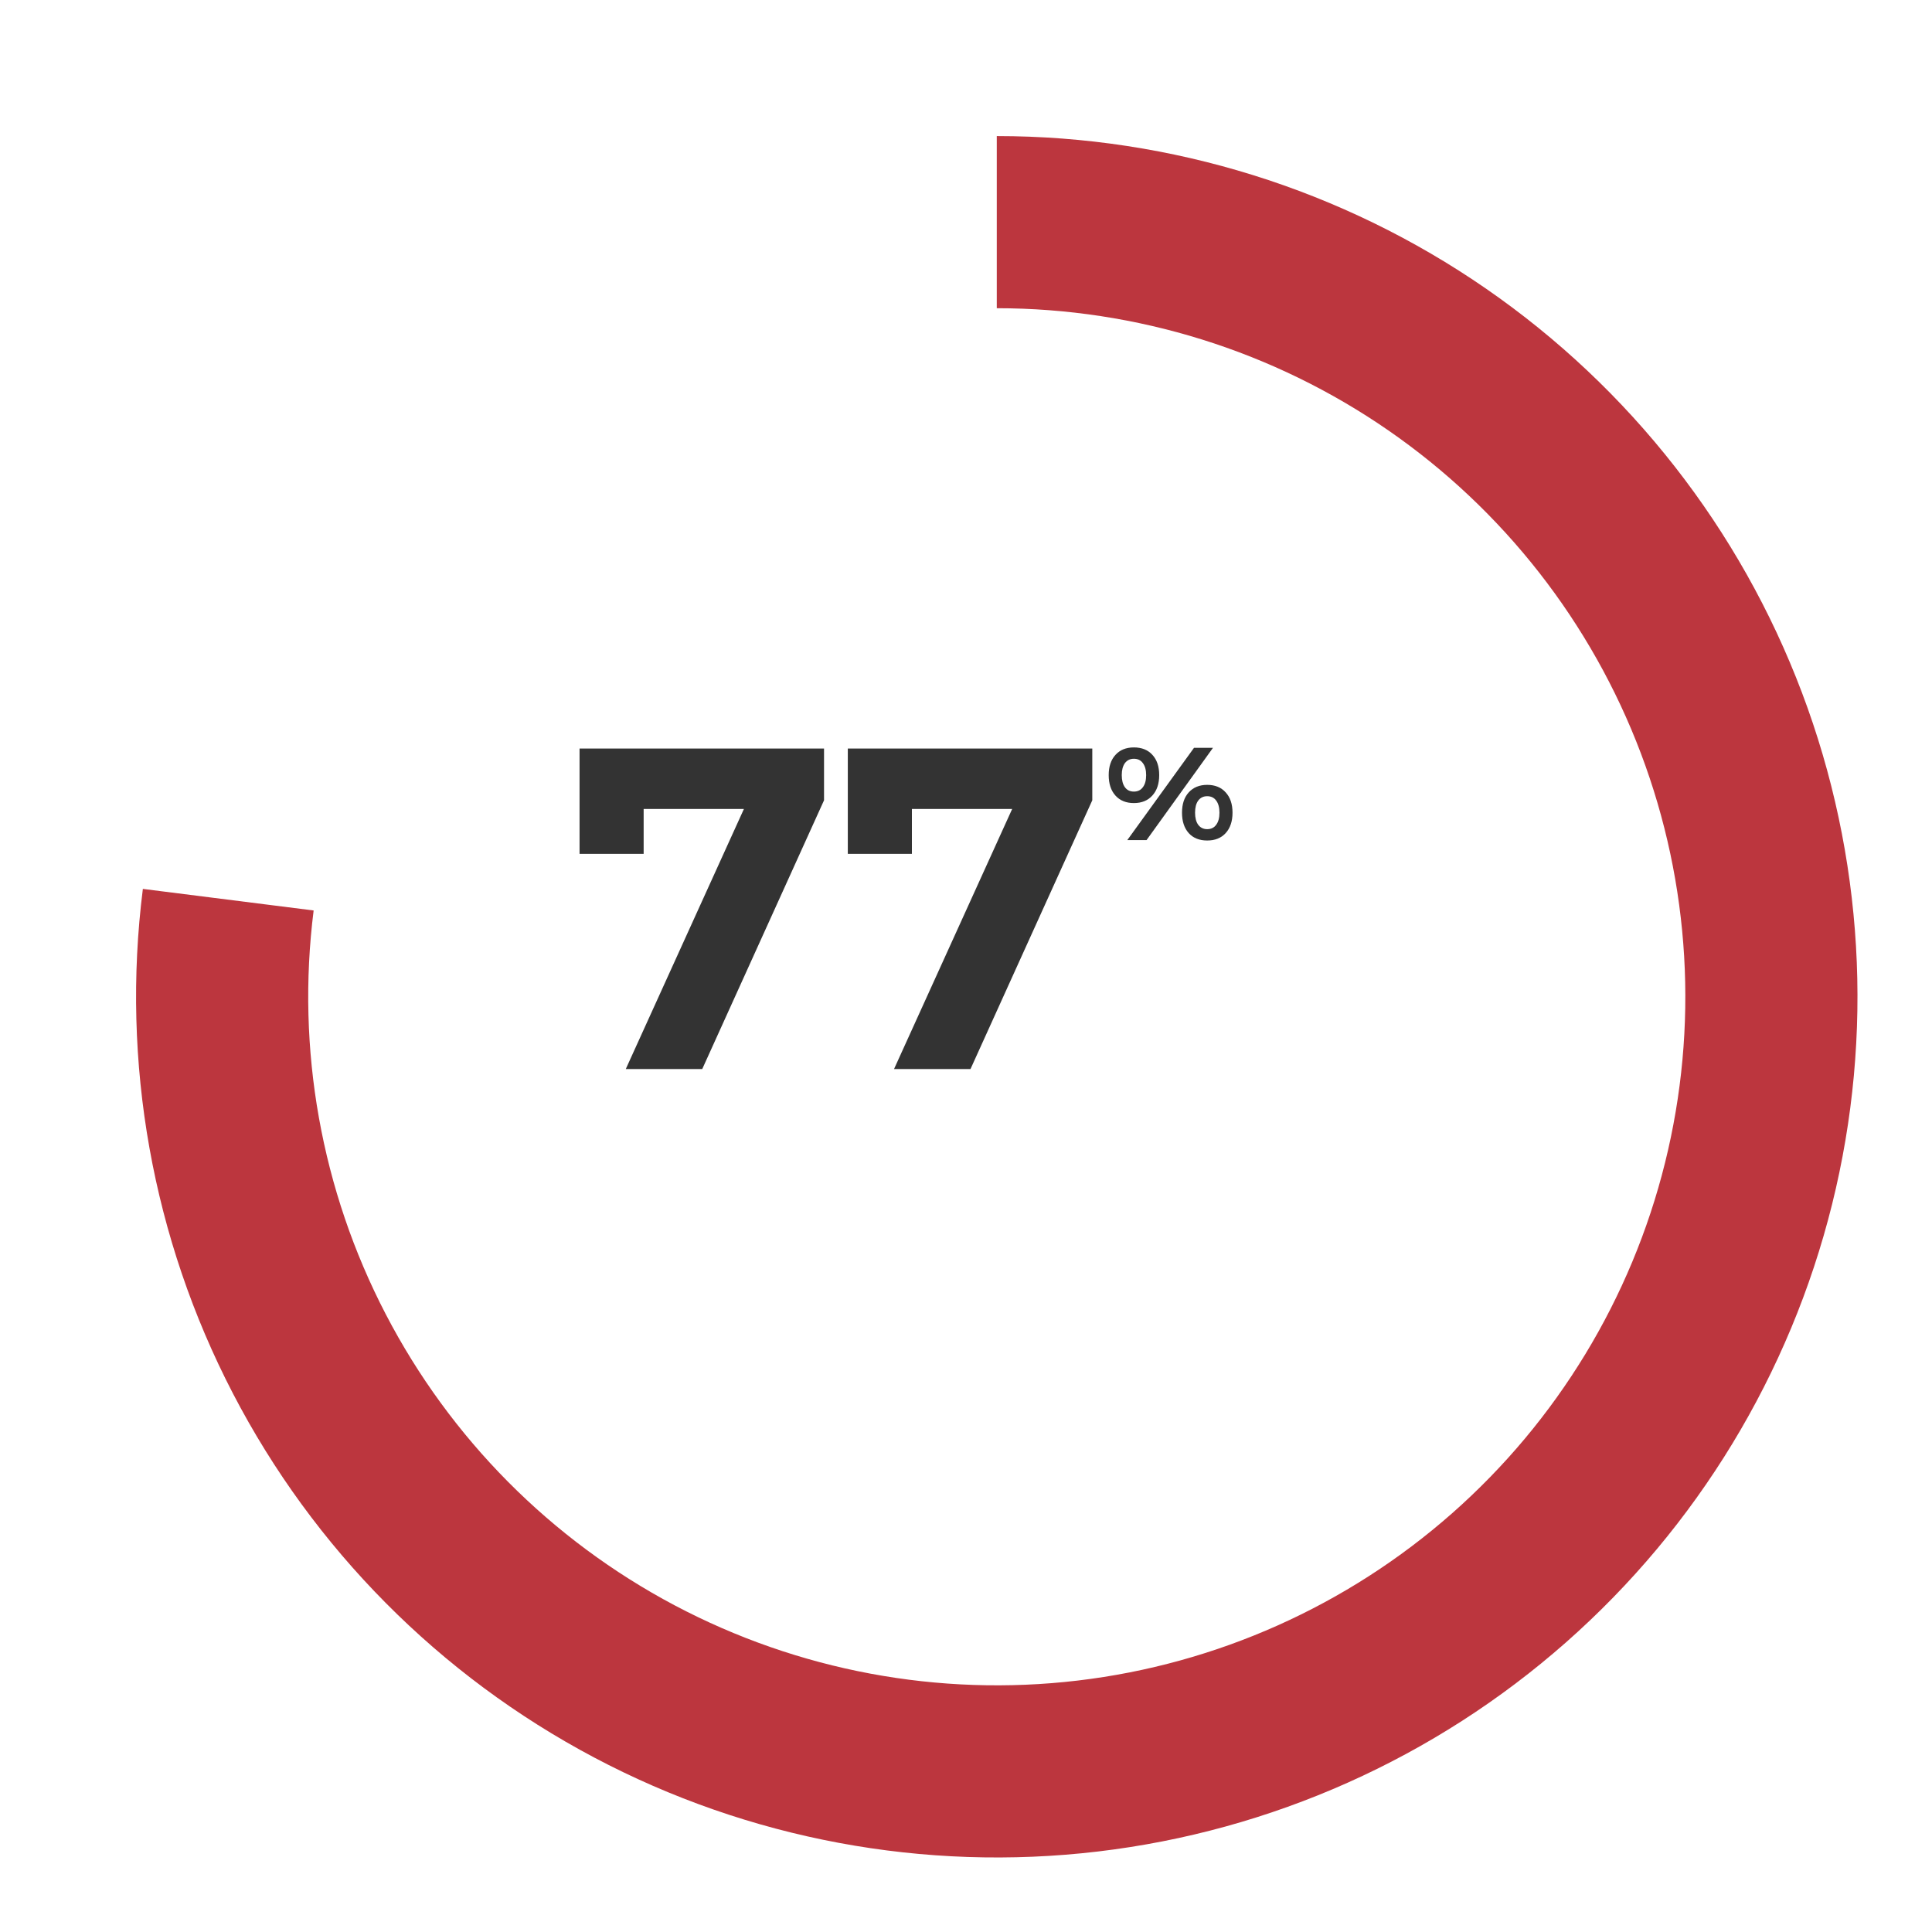
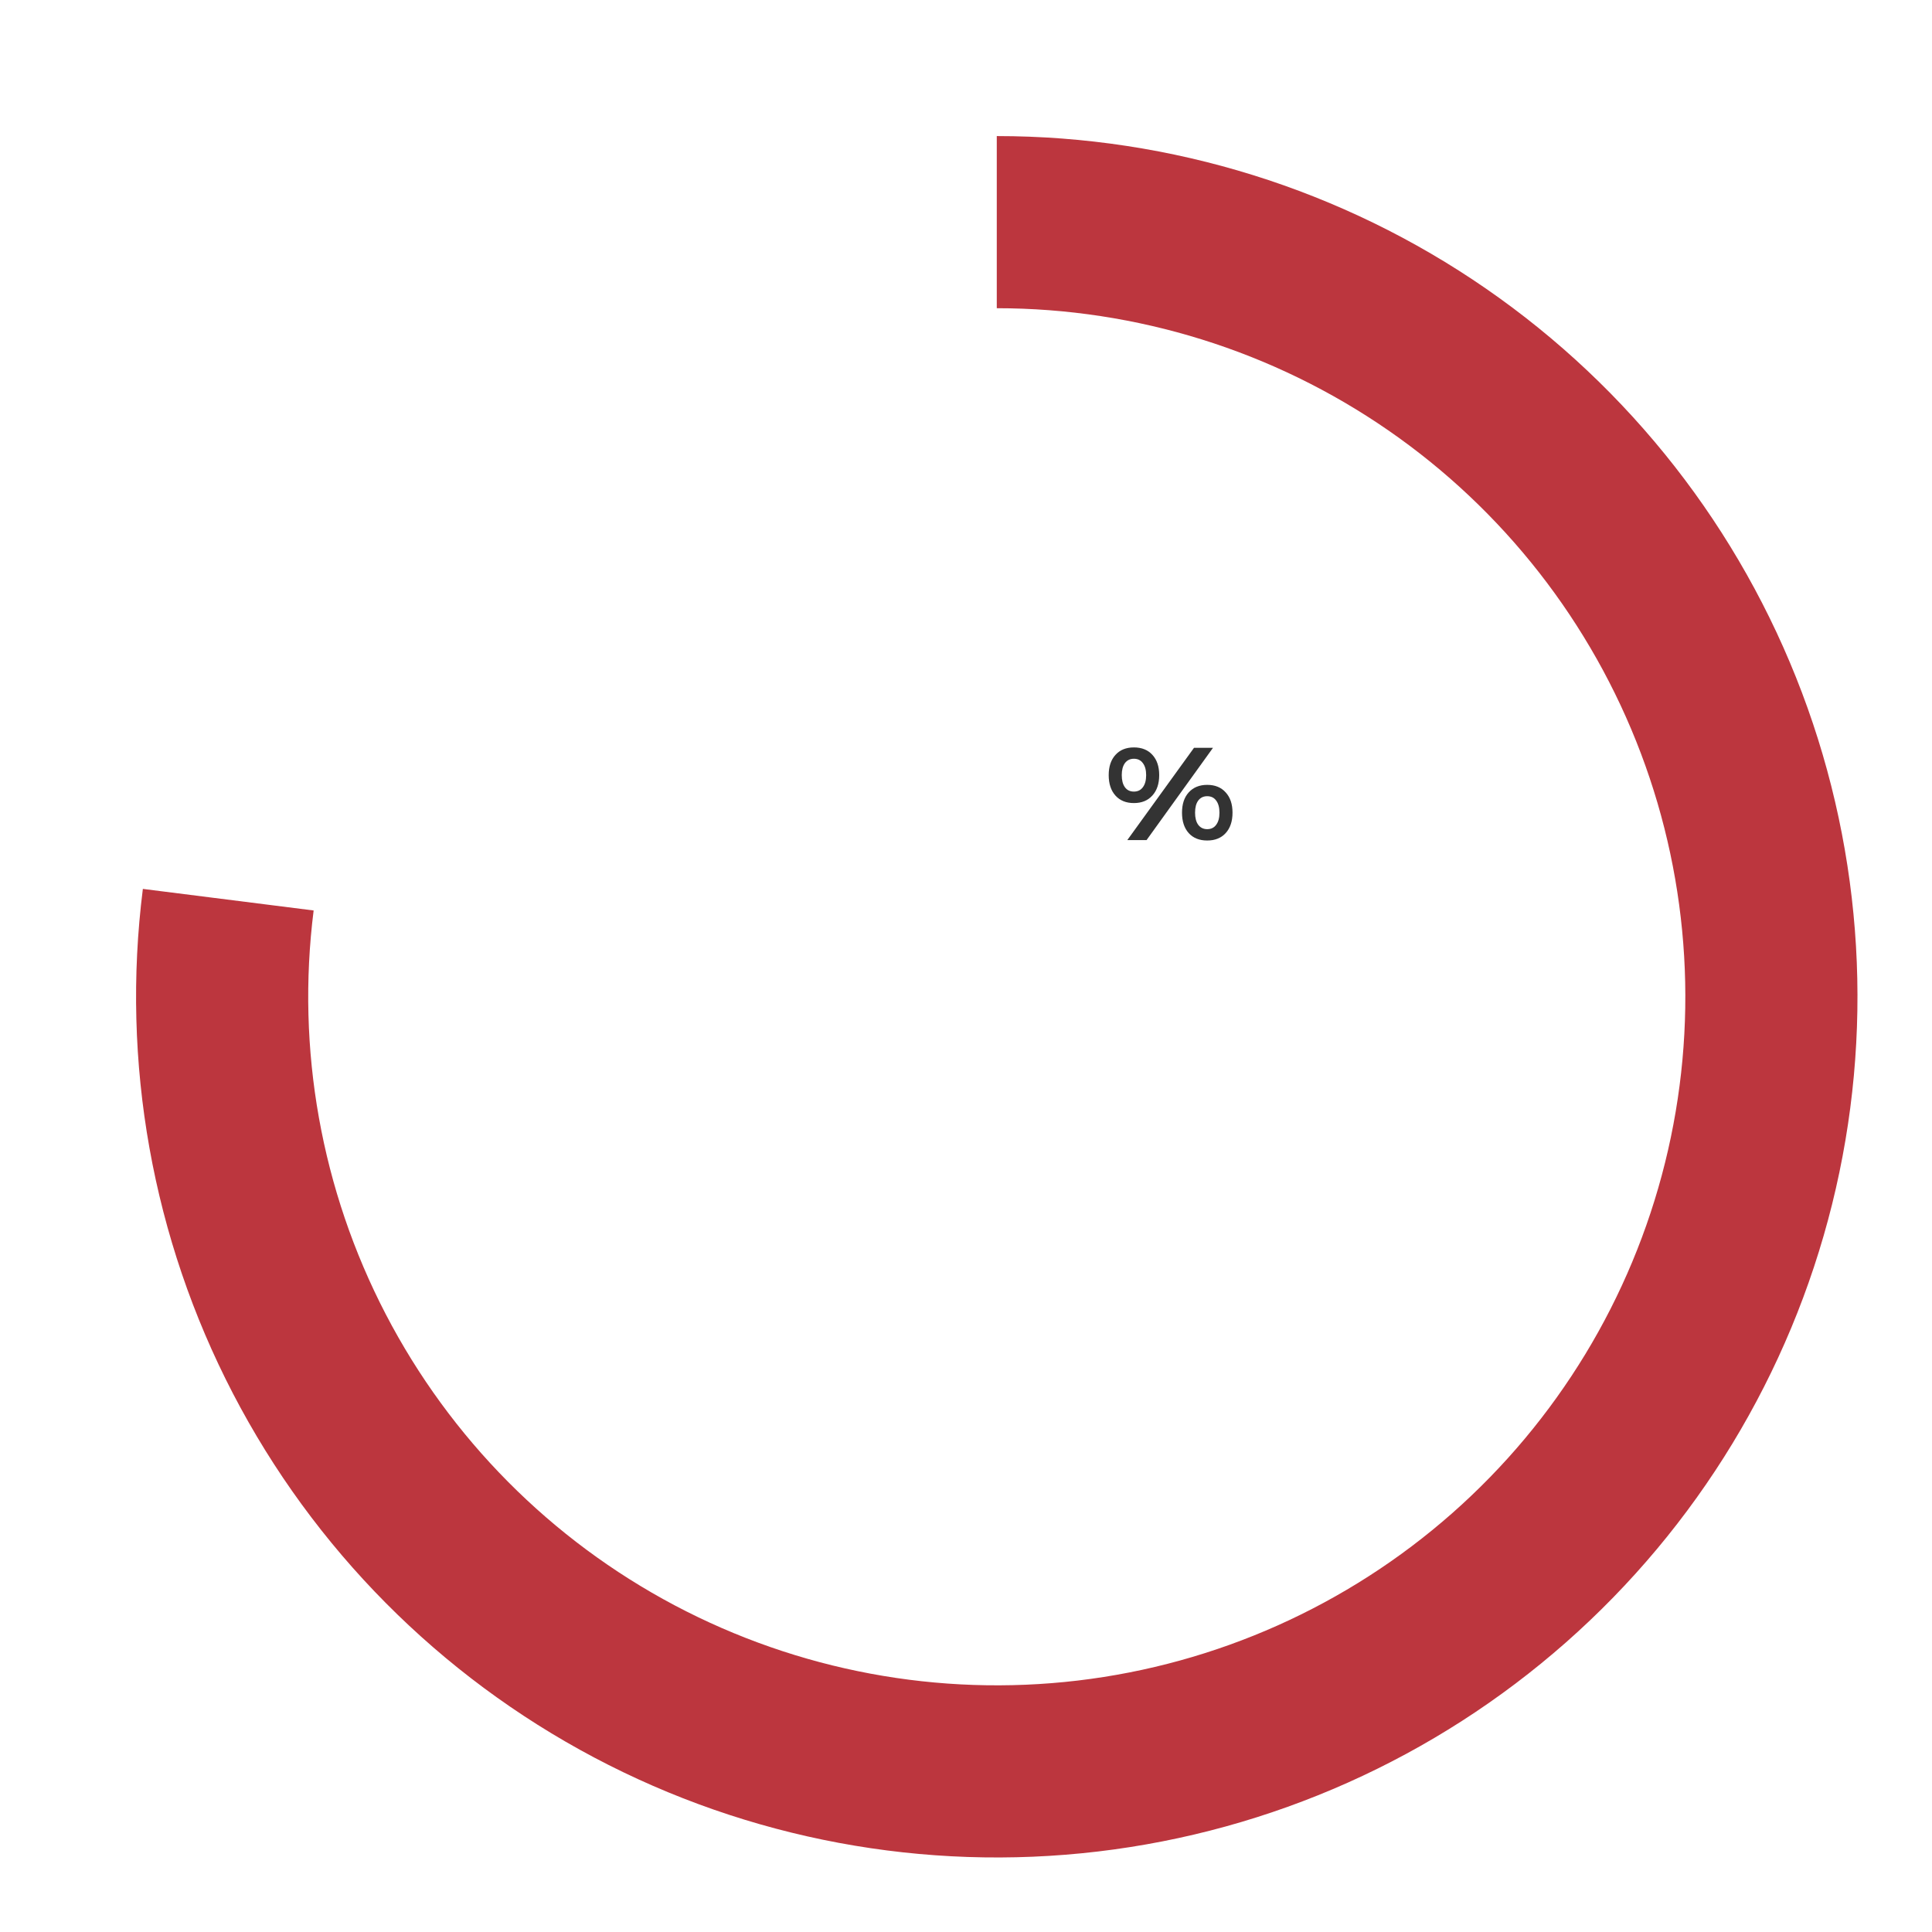
<svg xmlns="http://www.w3.org/2000/svg" width="211" height="211" viewBox="0 0 211 211" fill="none">
  <g filter="url(#filter0_i_31_8)">
    <path d="M193 99C193 150.915 150.915 193 99 193C47.085 193 5 150.915 5 99C5 47.085 47.085 5 99 5C150.915 5 193 47.085 193 99ZM23.8 99C23.8 140.532 57.468 174.2 99 174.2C140.532 174.2 174.2 140.532 174.2 99C174.2 57.468 140.532 23.8 99 23.8C57.468 23.8 23.8 57.468 23.8 99Z" fill="white" />
  </g>
  <g filter="url(#filter1_dd_31_8)">
    <path d="M99 5C118.095 5 136.737 10.815 152.445 21.672C168.153 32.528 180.182 47.911 186.932 65.773C193.681 83.635 194.831 103.129 190.228 121.661C185.624 140.193 175.487 156.883 161.163 169.51C146.84 182.138 129.011 190.104 110.049 192.348C91.086 194.593 71.89 191.009 55.015 182.074C38.139 173.139 24.386 159.277 15.583 142.332C6.781 125.387 3.348 106.163 5.741 87.219L24.393 89.575C22.479 104.73 25.225 120.109 32.267 133.665C39.308 147.221 50.312 158.311 63.812 165.459C77.312 172.607 92.669 175.474 107.839 173.679C123.009 171.883 137.272 165.51 148.731 155.408C160.189 145.306 168.3 131.954 171.982 117.129C175.665 102.304 174.745 86.708 169.346 72.419C163.946 58.129 154.323 45.823 141.756 37.137C129.19 28.452 114.276 23.8 99 23.8L99 5Z" fill="#BC363E" />
  </g>
-   <path d="M89.995 87.401L76.695 116.751H68.345L81.245 88.351H70.295V93.251H63.295V81.751H89.995V87.401ZM119.292 87.401L105.992 116.751H97.642L110.542 88.351H99.592V93.251H92.592V81.751H119.292V87.401Z" fill="#333333" />
  <path d="M121.819 82.449C122.309 81.901 122.981 81.628 123.835 81.628C124.69 81.628 125.362 81.897 125.851 82.434C126.351 82.972 126.6 83.711 126.6 84.652C126.6 85.593 126.351 86.337 125.851 86.884C125.362 87.431 124.69 87.705 123.835 87.705C122.981 87.705 122.309 87.431 121.819 86.884C121.33 86.337 121.085 85.593 121.085 84.652C121.085 83.721 121.33 82.986 121.819 82.449ZM123.115 91.751L130.402 81.671H132.475L125.218 91.751H123.115ZM123.835 82.866C123.423 82.866 123.096 83.025 122.856 83.341C122.626 83.658 122.511 84.095 122.511 84.652C122.511 85.218 122.626 85.66 122.856 85.977C123.087 86.293 123.413 86.452 123.835 86.452C124.258 86.452 124.584 86.293 124.815 85.977C125.055 85.66 125.175 85.218 125.175 84.652C125.175 84.095 125.055 83.658 124.815 83.341C124.584 83.025 124.258 82.866 123.835 82.866ZM131.842 85.717C132.696 85.717 133.368 85.991 133.858 86.538C134.357 87.076 134.607 87.815 134.607 88.756C134.607 89.697 134.357 90.441 133.858 90.988C133.368 91.525 132.696 91.794 131.842 91.794C130.987 91.794 130.315 91.525 129.826 90.988C129.336 90.441 129.091 89.697 129.091 88.756C129.091 87.815 129.336 87.076 129.826 86.538C130.325 85.991 130.997 85.717 131.842 85.717ZM131.842 86.956C131.429 86.956 131.103 87.114 130.863 87.431C130.632 87.748 130.517 88.189 130.517 88.756C130.517 89.322 130.632 89.764 130.863 90.081C131.103 90.397 131.429 90.556 131.842 90.556C132.264 90.556 132.591 90.397 132.821 90.081C133.061 89.764 133.181 89.322 133.181 88.756C133.181 88.189 133.061 87.748 132.821 87.431C132.591 87.114 132.264 86.956 131.842 86.956Z" fill="#333333" />
  <defs>
    <filter id="filter0_i_31_8" x="5" y="5" width="188" height="192.7" filterUnits="userSpaceOnUse" color-interpolation-filters="sRGB">
      <feFlood flood-opacity="0" result="BackgroundImageFix" />
      <feBlend mode="normal" in="SourceGraphic" in2="BackgroundImageFix" result="shape" />
      <feColorMatrix in="SourceAlpha" type="matrix" values="0 0 0 0 0 0 0 0 0 0 0 0 0 0 0 0 0 0 127 0" result="hardAlpha" />
      <feOffset dy="4.7" />
      <feGaussianBlur stdDeviation="4" />
      <feComposite in2="hardAlpha" operator="arithmetic" k2="-1" k3="1" />
      <feColorMatrix type="matrix" values="0 0 0 0 0 0 0 0 0 0 0 0 0 0 0 0 0 0 0.12 0" />
      <feBlend mode="normal" in2="shape" result="effect1_innerShadow_31_8" />
    </filter>
    <filter id="filter1_dd_31_8" x="0.891" y="0.891" width="209.365" height="209.365" filterUnits="userSpaceOnUse" color-interpolation-filters="sRGB">
      <feFlood flood-opacity="0" result="BackgroundImageFix" />
      <feColorMatrix in="SourceAlpha" type="matrix" values="0 0 0 0 0 0 0 0 0 0 0 0 0 0 0 0 0 0 127 0" result="hardAlpha" />
      <feMorphology radius="1.643" operator="erode" in="SourceAlpha" result="effect1_dropShadow_31_8" />
      <feOffset dx="3.287" dy="3.287" />
      <feGaussianBlur stdDeviation="1.643" />
      <feColorMatrix type="matrix" values="0 0 0 0 0 0 0 0 0 0 0 0 0 0 0 0 0 0 0.08 0" />
      <feBlend mode="normal" in2="BackgroundImageFix" result="effect1_dropShadow_31_8" />
      <feColorMatrix in="SourceAlpha" type="matrix" values="0 0 0 0 0 0 0 0 0 0 0 0 0 0 0 0 0 0 127 0" result="hardAlpha" />
      <feMorphology radius="2.465" operator="erode" in="SourceAlpha" result="effect2_dropShadow_31_8" />
      <feOffset dx="6.574" dy="6.574" />
      <feGaussianBlur stdDeviation="6.574" />
      <feColorMatrix type="matrix" values="0 0 0 0 0.145 0 0 0 0 0.463 0 0 0 0 0.718 0 0 0 0.36 0" />
      <feBlend mode="normal" in2="effect1_dropShadow_31_8" result="effect2_dropShadow_31_8" />
      <feBlend mode="normal" in="SourceGraphic" in2="effect2_dropShadow_31_8" result="shape" />
    </filter>
  </defs>
</svg>